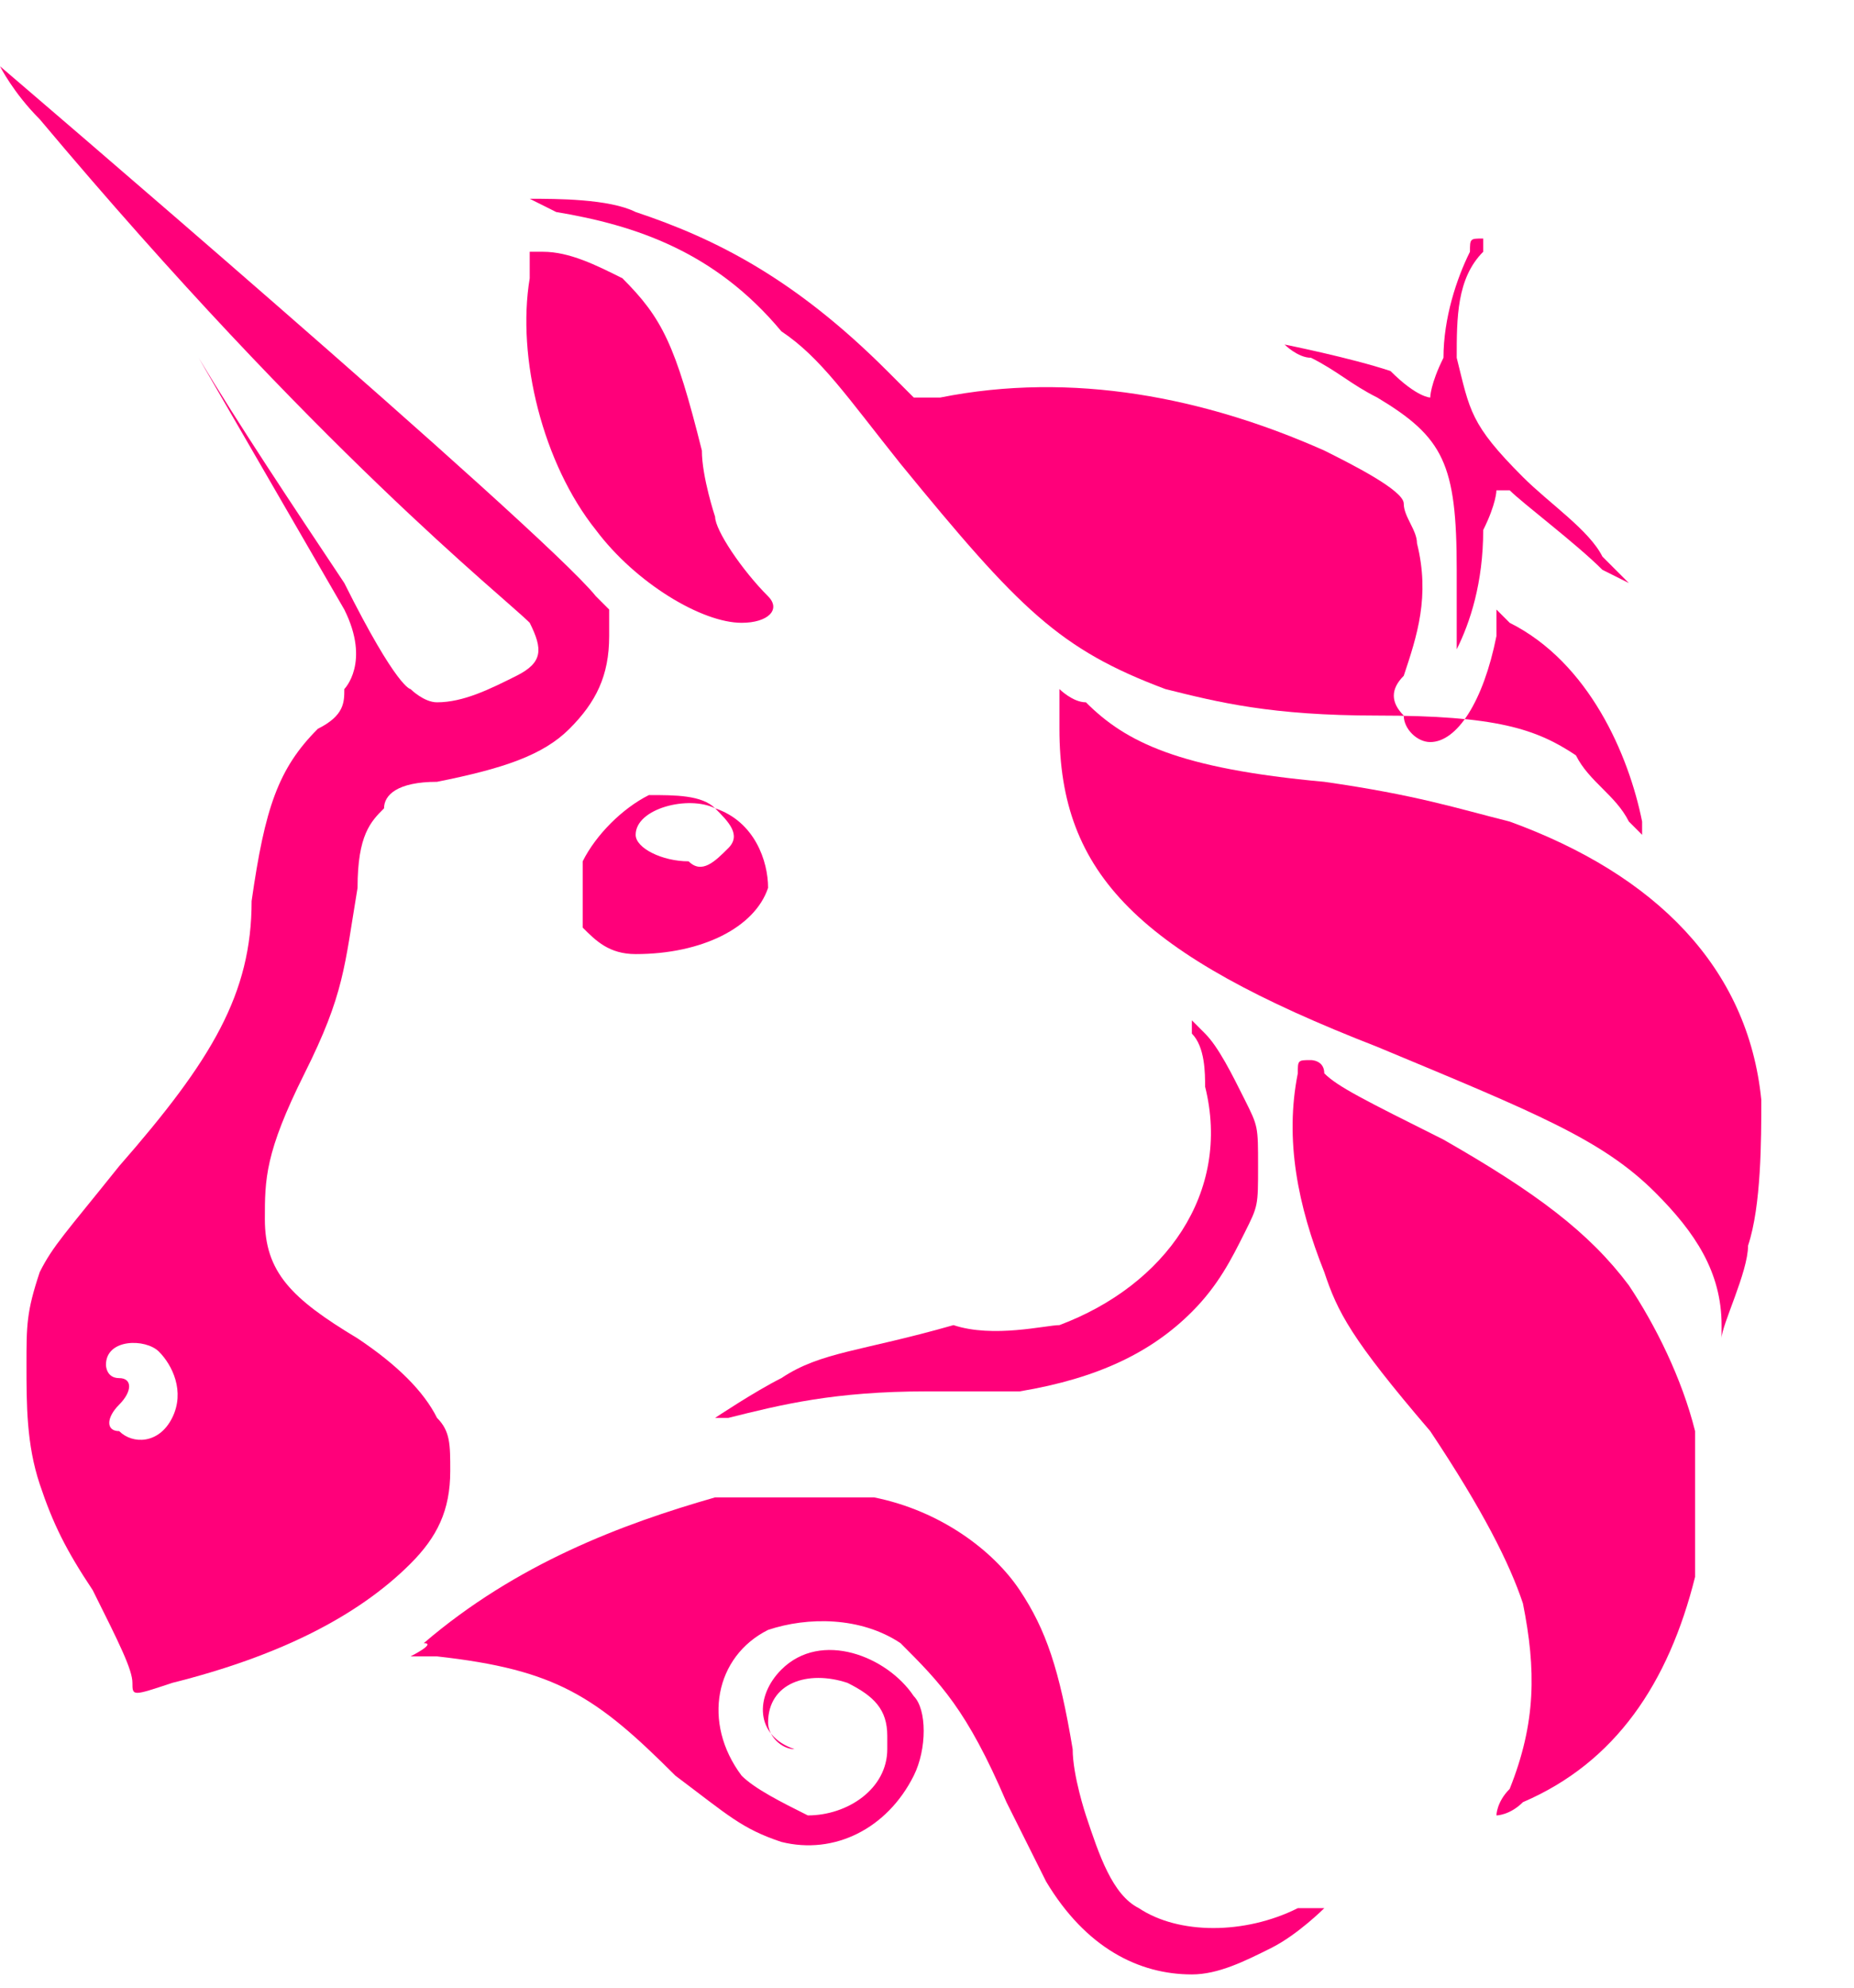
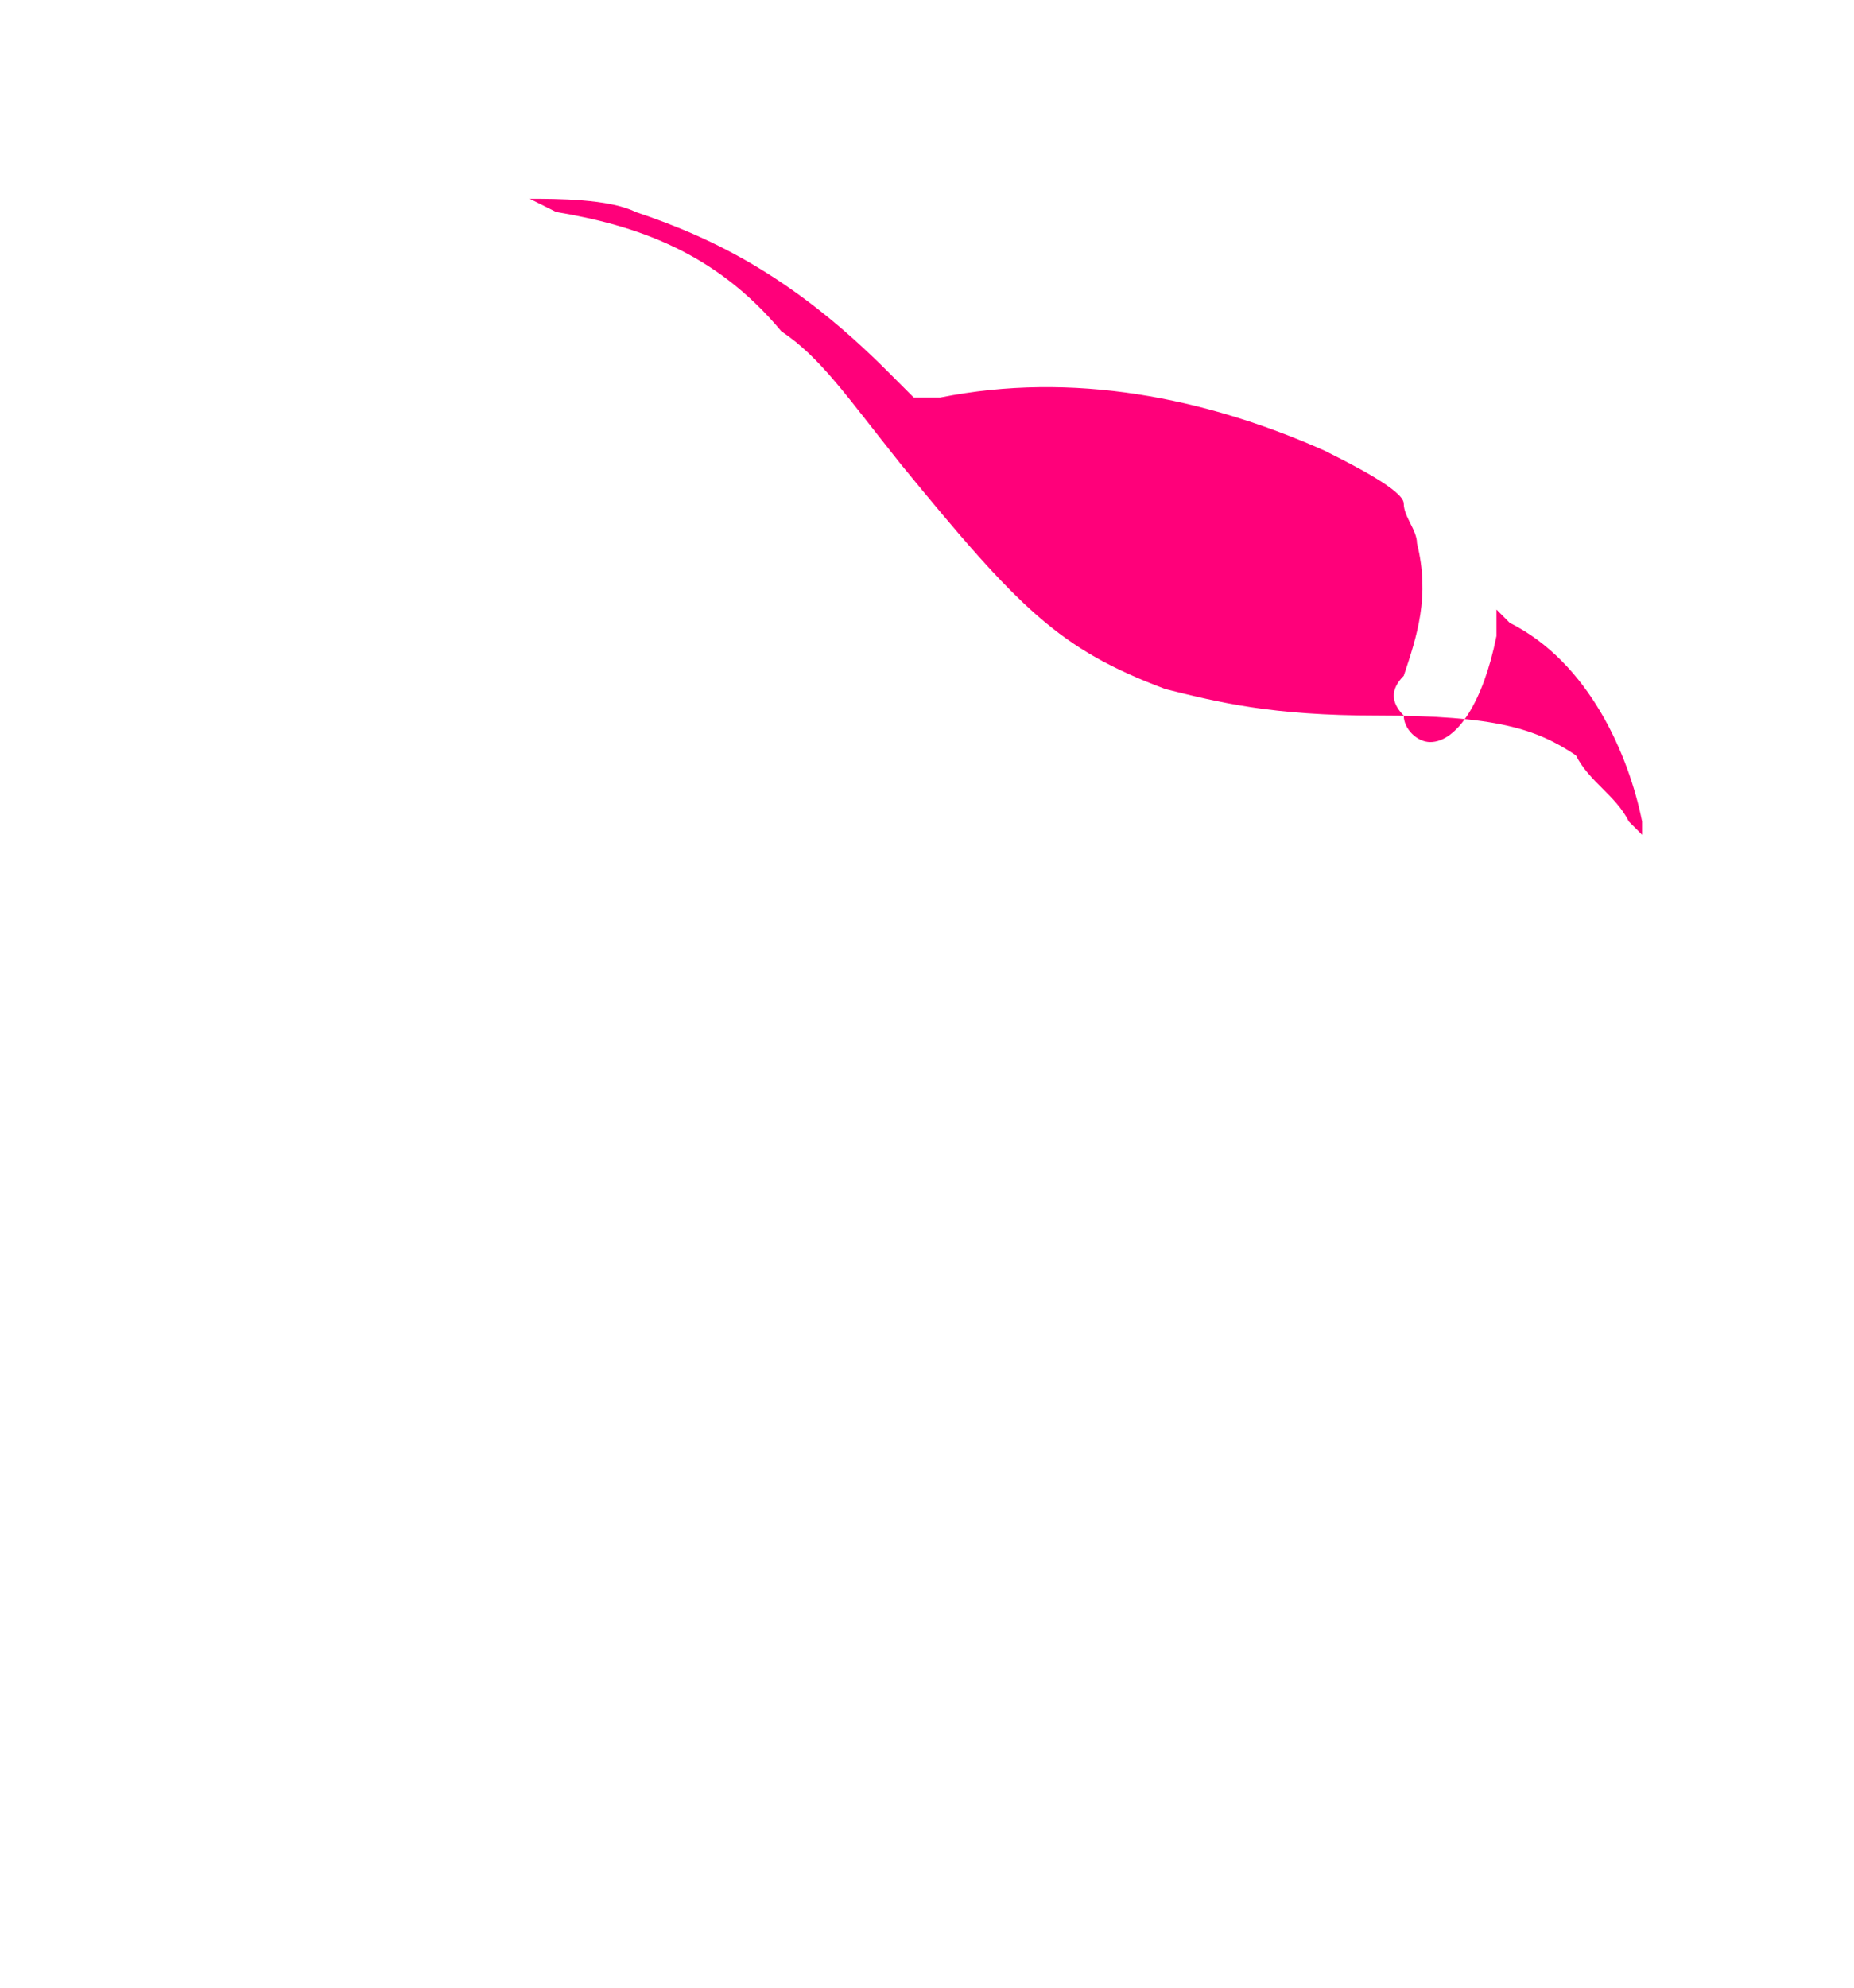
<svg xmlns="http://www.w3.org/2000/svg" version="1.1" id="Layer_1" x="0px" y="0px" viewBox="0 0 14 15" style="enable-background:new 0 0 14 15;" xml:space="preserve">
  <style type="text/css">
	.st0{fill:#FF007A;}
	.st1{fill-rule:evenodd;clip-rule:evenodd;fill:#FF007A;}
</style>
  <g>
    <path class="st0" d="M4.2,1.6C4,1.5,4,1.5,4,1.5c0.2,0,0.6,0,0.8,0.1c0.6,0.2,1.2,0.5,1.9,1.2L6.9,3l0.2,0c1-0.2,2,0,2.9,0.4   c0.2,0.1,0.6,0.3,0.6,0.4c0,0.1,0.1,0.2,0.1,0.3c0.1,0.4,0,0.7-0.1,1c-0.1,0.1-0.1,0.2,0,0.3c0,0.1,0.1,0.2,0.2,0.2   c0.2,0,0.4-0.3,0.5-0.8l0-0.2l0.1,0.1C12,5,12.3,5.7,12.4,6.2l0,0.1l-0.1-0.1c-0.1-0.2-0.3-0.3-0.4-0.5c-0.3-0.2-0.6-0.3-1.5-0.3   c-0.8,0-1.2-0.1-1.6-0.2C8,4.9,7.7,4.6,6.8,3.5c-0.4-0.5-0.6-0.8-0.9-1C5.4,1.9,4.8,1.7,4.2,1.6L4.2,1.6z" />
-     <path class="st0" d="M10.9,2.7c0-0.3,0.1-0.6,0.2-0.8c0-0.1,0-0.1,0.1-0.1c0,0,0,0.1,0,0.1C11,2.1,11,2.4,11,2.7   c0.1,0.4,0.1,0.5,0.5,0.9C11.7,3.8,12,4,12.1,4.2l0.2,0.2l-0.2-0.1c-0.2-0.2-0.6-0.5-0.7-0.6c-0.1,0-0.1,0-0.1,0c0,0,0,0.1-0.1,0.3   c0,0.4-0.1,0.7-0.2,0.9c-0.1,0.1-0.1,0.1,0,0C11,4.7,11,4.7,11,4.3c0-0.8-0.1-1-0.6-1.3c-0.2-0.1-0.3-0.2-0.5-0.3   c-0.1,0-0.2-0.1-0.2-0.1c0,0,0.5,0.1,0.8,0.2C10.7,3,10.8,3,10.8,3C10.8,3,10.8,2.9,10.9,2.7L10.9,2.7z M4.5,4   C4.1,3.5,3.9,2.7,4,2.1l0-0.2l0.1,0c0.2,0,0.4,0.1,0.6,0.2C5,2.4,5.1,2.6,5.3,3.4c0,0.2,0.1,0.5,0.1,0.5c0,0.1,0.2,0.4,0.4,0.6   c0.1,0.1,0,0.2-0.2,0.2C5.3,4.7,4.8,4.4,4.5,4z M10.4,7.9C8.6,7.2,8,6.6,8,5.5c0-0.2,0-0.3,0-0.3c0,0,0.1,0.1,0.2,0.1   C8.5,5.6,8.9,5.8,10,5.9c0.7,0.1,1,0.2,1.4,0.3c1.1,0.4,1.8,1.1,1.9,2.1c0,0.3,0,0.8-0.1,1.1C13.2,9.6,13,10,13,10.1c0,0,0,0,0-0.1   c0-0.4-0.2-0.7-0.5-1C12.1,8.6,11.6,8.4,10.4,7.9L10.4,7.9z M9.1,8.2c0-0.1,0-0.3-0.1-0.4l0-0.1l0.1,0.1c0.1,0.1,0.2,0.3,0.3,0.5   c0.1,0.2,0.1,0.2,0.1,0.5c0,0.3,0,0.3-0.1,0.5C9.3,9.5,9.2,9.7,9,9.9c-0.3,0.3-0.7,0.5-1.3,0.6c-0.1,0-0.4,0-0.7,0   c-0.7,0-1.1,0.1-1.5,0.2c0,0-0.1,0-0.1,0c0,0,0.3-0.2,0.5-0.3c0.3-0.2,0.6-0.2,1.3-0.4C7.5,10.1,7.9,10,8,10C8.8,9.7,9.3,9,9.1,8.2   z" />
-     <path class="st0" d="M10,9.6c-0.2-0.5-0.3-1-0.2-1.5c0-0.1,0-0.1,0.1-0.1c0,0,0.1,0,0.1,0.1c0.1,0.1,0.3,0.2,0.9,0.5   c0.7,0.4,1.1,0.7,1.4,1.1c0.2,0.3,0.4,0.7,0.5,1.1c0,0.2,0,0.8,0,1.1c-0.2,0.8-0.6,1.4-1.3,1.7c-0.1,0.1-0.2,0.1-0.2,0.1   c0,0,0-0.1,0.1-0.2c0.2-0.5,0.2-0.9,0.1-1.4c-0.1-0.3-0.3-0.7-0.7-1.3C10.2,10.1,10.1,9.9,10,9.6z M3.2,12.4   c0.7-0.6,1.5-0.9,2.2-1.1c0.4,0,0.8,0,1.2,0c0.5,0.1,0.9,0.4,1.1,0.7c0.2,0.3,0.3,0.6,0.4,1.2c0,0.2,0.1,0.5,0.1,0.5   c0.1,0.3,0.2,0.6,0.4,0.7c0.3,0.2,0.8,0.2,1.2,0c0,0,0.1,0,0.2,0c0,0-0.2,0.2-0.4,0.3c-0.2,0.1-0.4,0.2-0.6,0.2   c-0.4,0-0.8-0.2-1.1-0.7c-0.1-0.2-0.2-0.4-0.3-0.6c-0.3-0.7-0.5-0.9-0.8-1.2c-0.3-0.2-0.7-0.2-1-0.1c-0.4,0.2-0.5,0.7-0.2,1.1   c0.1,0.1,0.3,0.2,0.5,0.3c0.3,0,0.6-0.2,0.6-0.5c0,0,0-0.1,0-0.1c0-0.2-0.1-0.3-0.3-0.4c-0.3-0.1-0.6,0-0.6,0.3   c0,0.1,0.1,0.2,0.2,0.2c0.1,0,0.1,0,0,0c-0.3-0.1-0.3-0.4-0.1-0.6c0.3-0.3,0.8-0.1,1,0.2c0.1,0.1,0.1,0.4,0,0.6   c-0.2,0.4-0.6,0.6-1,0.5c-0.3-0.1-0.4-0.2-0.8-0.5c-0.6-0.6-0.9-0.8-1.8-0.9l-0.2,0C3.1,12.5,3.3,12.4,3.2,12.4z" />
-     <path class="st1" d="M0.3,0.9C2.4,3.4,3.8,4.5,4,4.7C4.1,4.9,4.1,5,3.9,5.1C3.7,5.2,3.5,5.3,3.3,5.3c-0.1,0-0.2-0.1-0.2-0.1   C3.1,5.2,3,5.2,2.6,4.4C2.2,3.8,1.8,3.2,1.5,2.7c0,0,0,0,1.1,1.9c0.2,0.4,0,0.6,0,0.6c0,0.1,0,0.2-0.2,0.3C2.1,5.8,2,6.1,1.9,6.8   C1.9,7.5,1.6,8,0.9,8.8C0.5,9.3,0.4,9.4,0.3,9.6C0.2,9.9,0.2,10,0.2,10.3c0,0.3,0,0.6,0.1,0.9c0.1,0.3,0.2,0.5,0.4,0.8   C0.9,12.4,1,12.6,1,12.7c0,0.1,0,0.1,0.3,0c0.8-0.2,1.4-0.5,1.8-0.9c0.2-0.2,0.3-0.4,0.3-0.7c0-0.2,0-0.3-0.1-0.4   c-0.1-0.2-0.3-0.4-0.6-0.6C2.2,9.8,2,9.6,2,9.2c0-0.3,0-0.5,0.3-1.1c0.3-0.6,0.3-0.8,0.4-1.4c0-0.4,0.1-0.5,0.2-0.6   C2.9,6,3,5.9,3.3,5.9c0.5-0.1,0.8-0.2,1-0.4c0.2-0.2,0.3-0.4,0.3-0.7l0-0.2L4.5,4.5C4.1,4,0,0.5,0,0.5C0,0.5,0.1,0.7,0.3,0.9z    M1.3,10.7c0.1-0.2,0-0.4-0.1-0.5c-0.1-0.1-0.4-0.1-0.4,0.1c0,0,0,0.1,0.1,0.1c0.1,0,0.1,0.1,0,0.2c-0.1,0.1-0.1,0.2,0,0.2   C1,10.9,1.2,10.9,1.3,10.7z M4.9,6C4.7,6.1,4.5,6.3,4.4,6.5c0,0.1,0,0.4,0,0.5c0.1,0.1,0.2,0.2,0.4,0.2c0.5,0,0.9-0.2,1-0.5   c0-0.2-0.1-0.5-0.4-0.6C5.3,6,5.1,6,4.9,6z M5.5,6.4c0.1-0.1,0-0.2-0.1-0.3C5.2,6,4.8,6.1,4.8,6.3c0,0.1,0.2,0.2,0.4,0.2   C5.3,6.6,5.4,6.5,5.5,6.4z" />
  </g>
</svg>